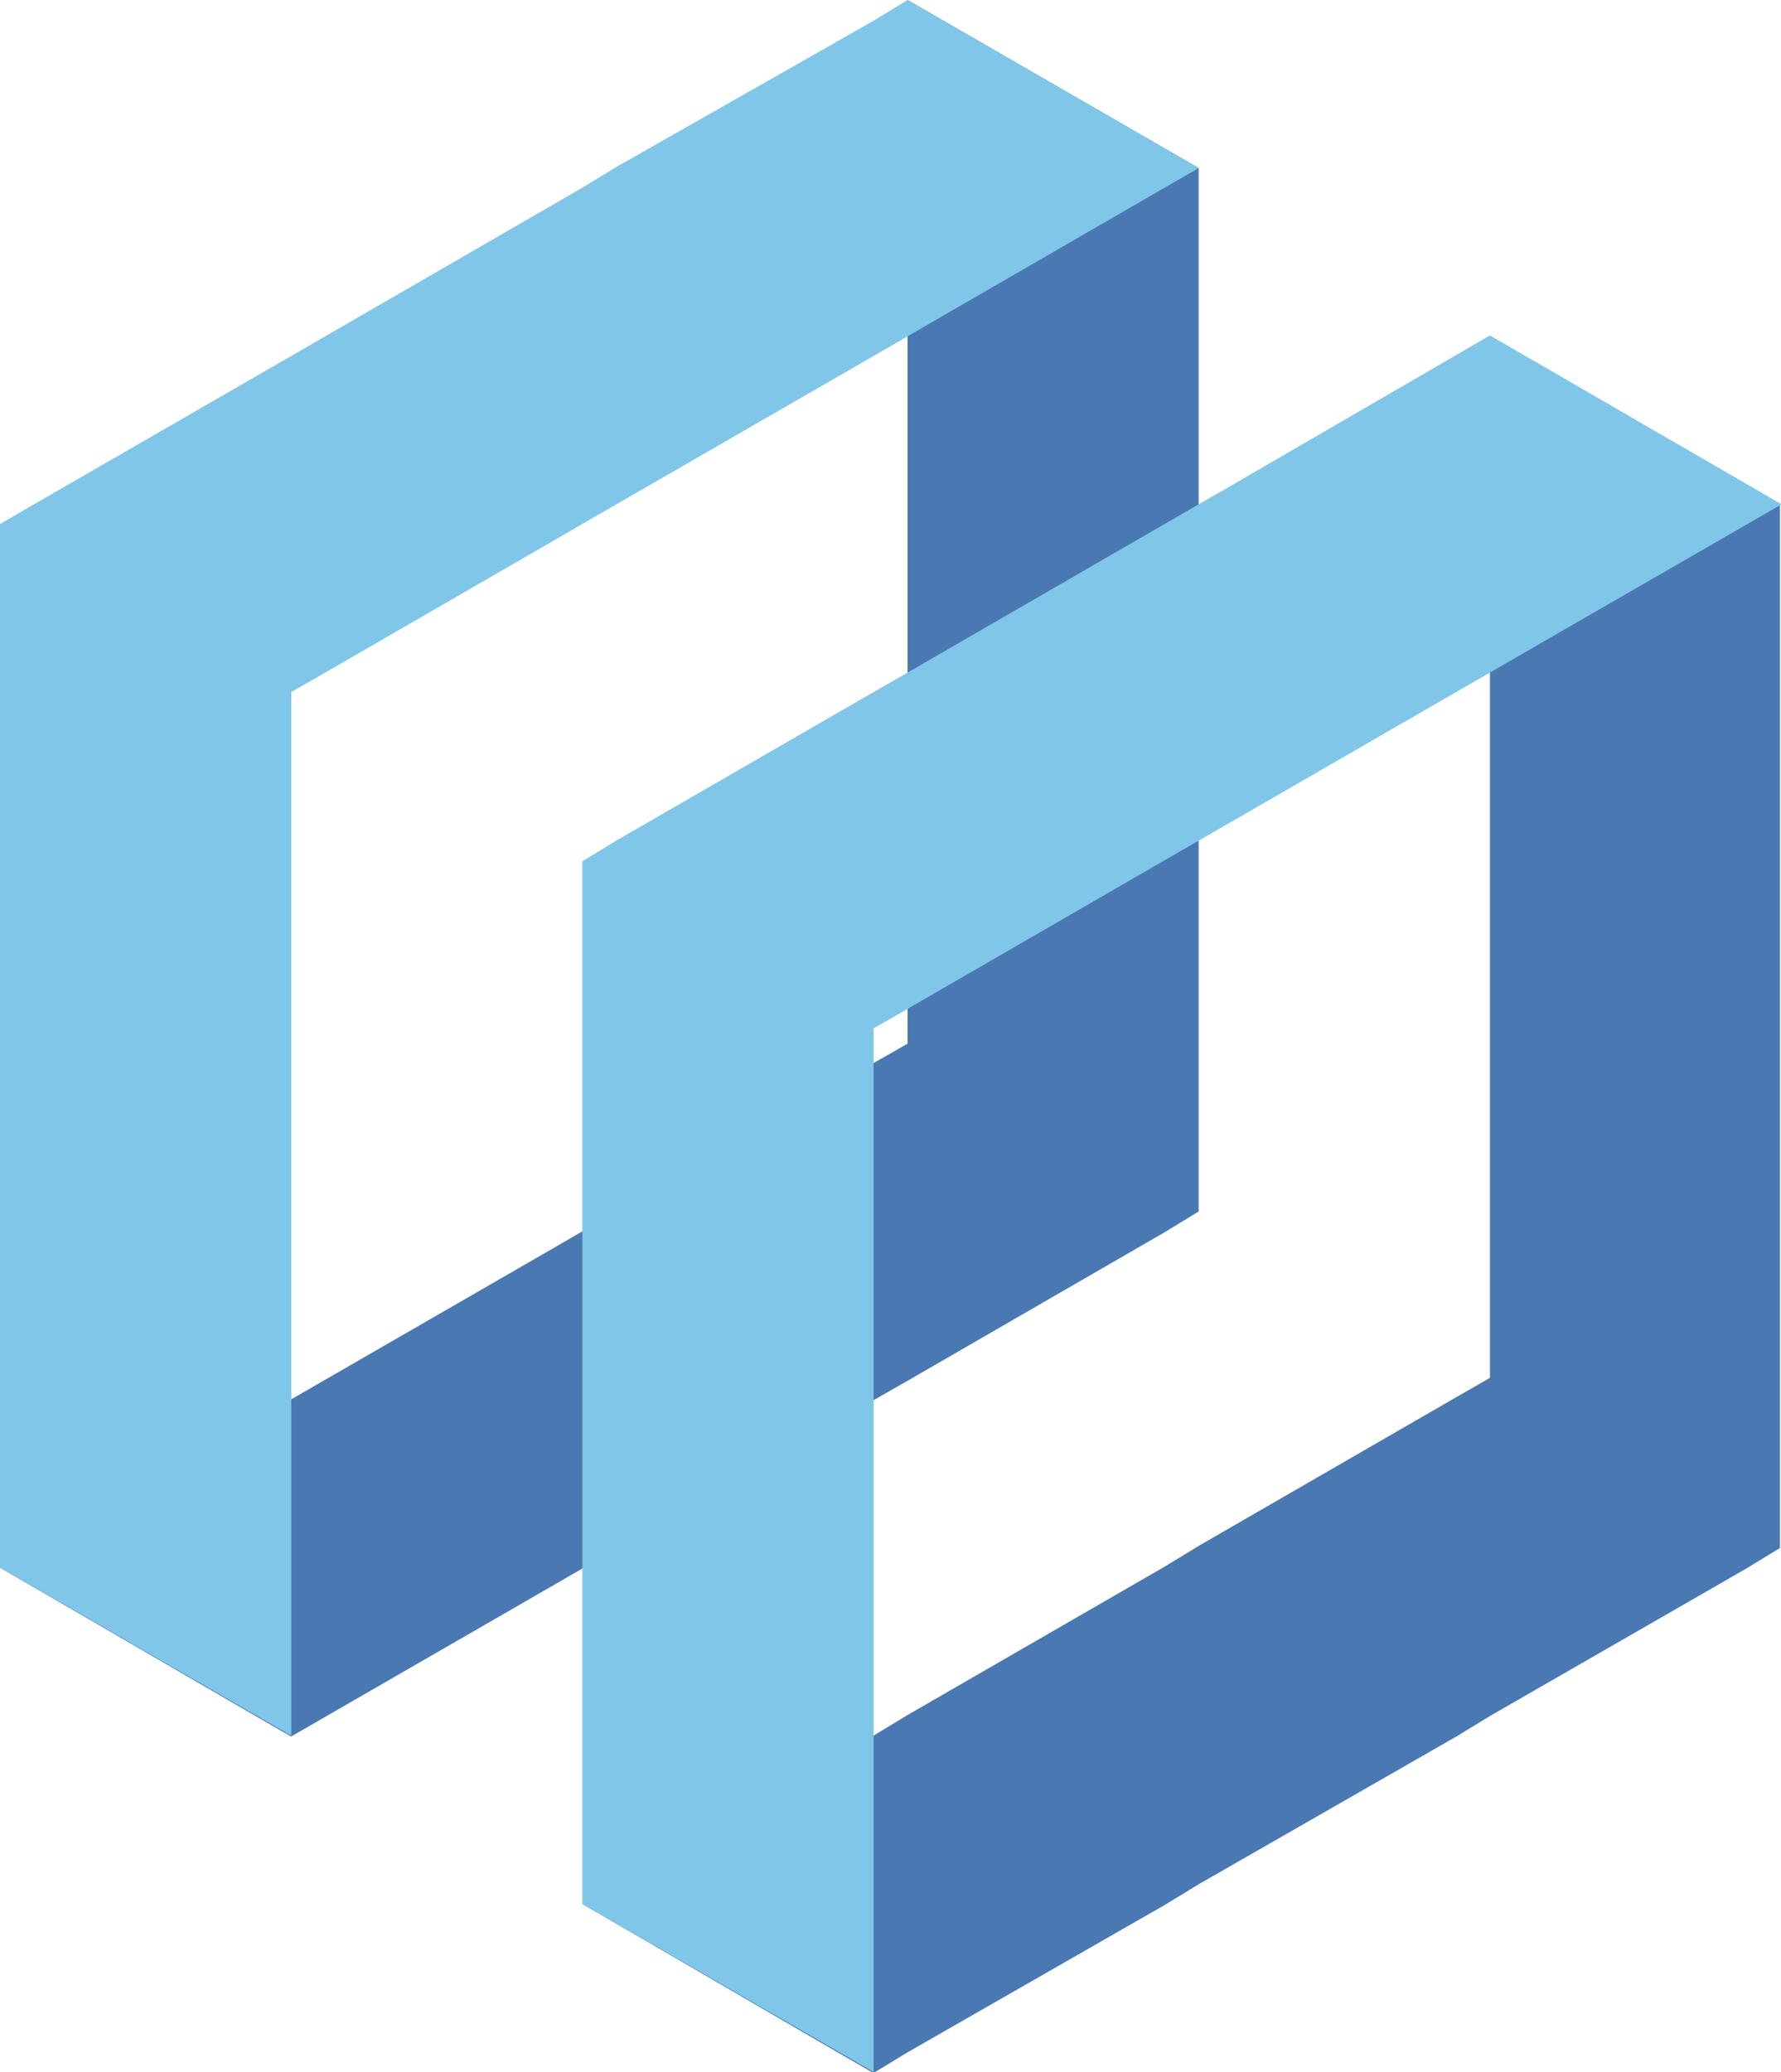
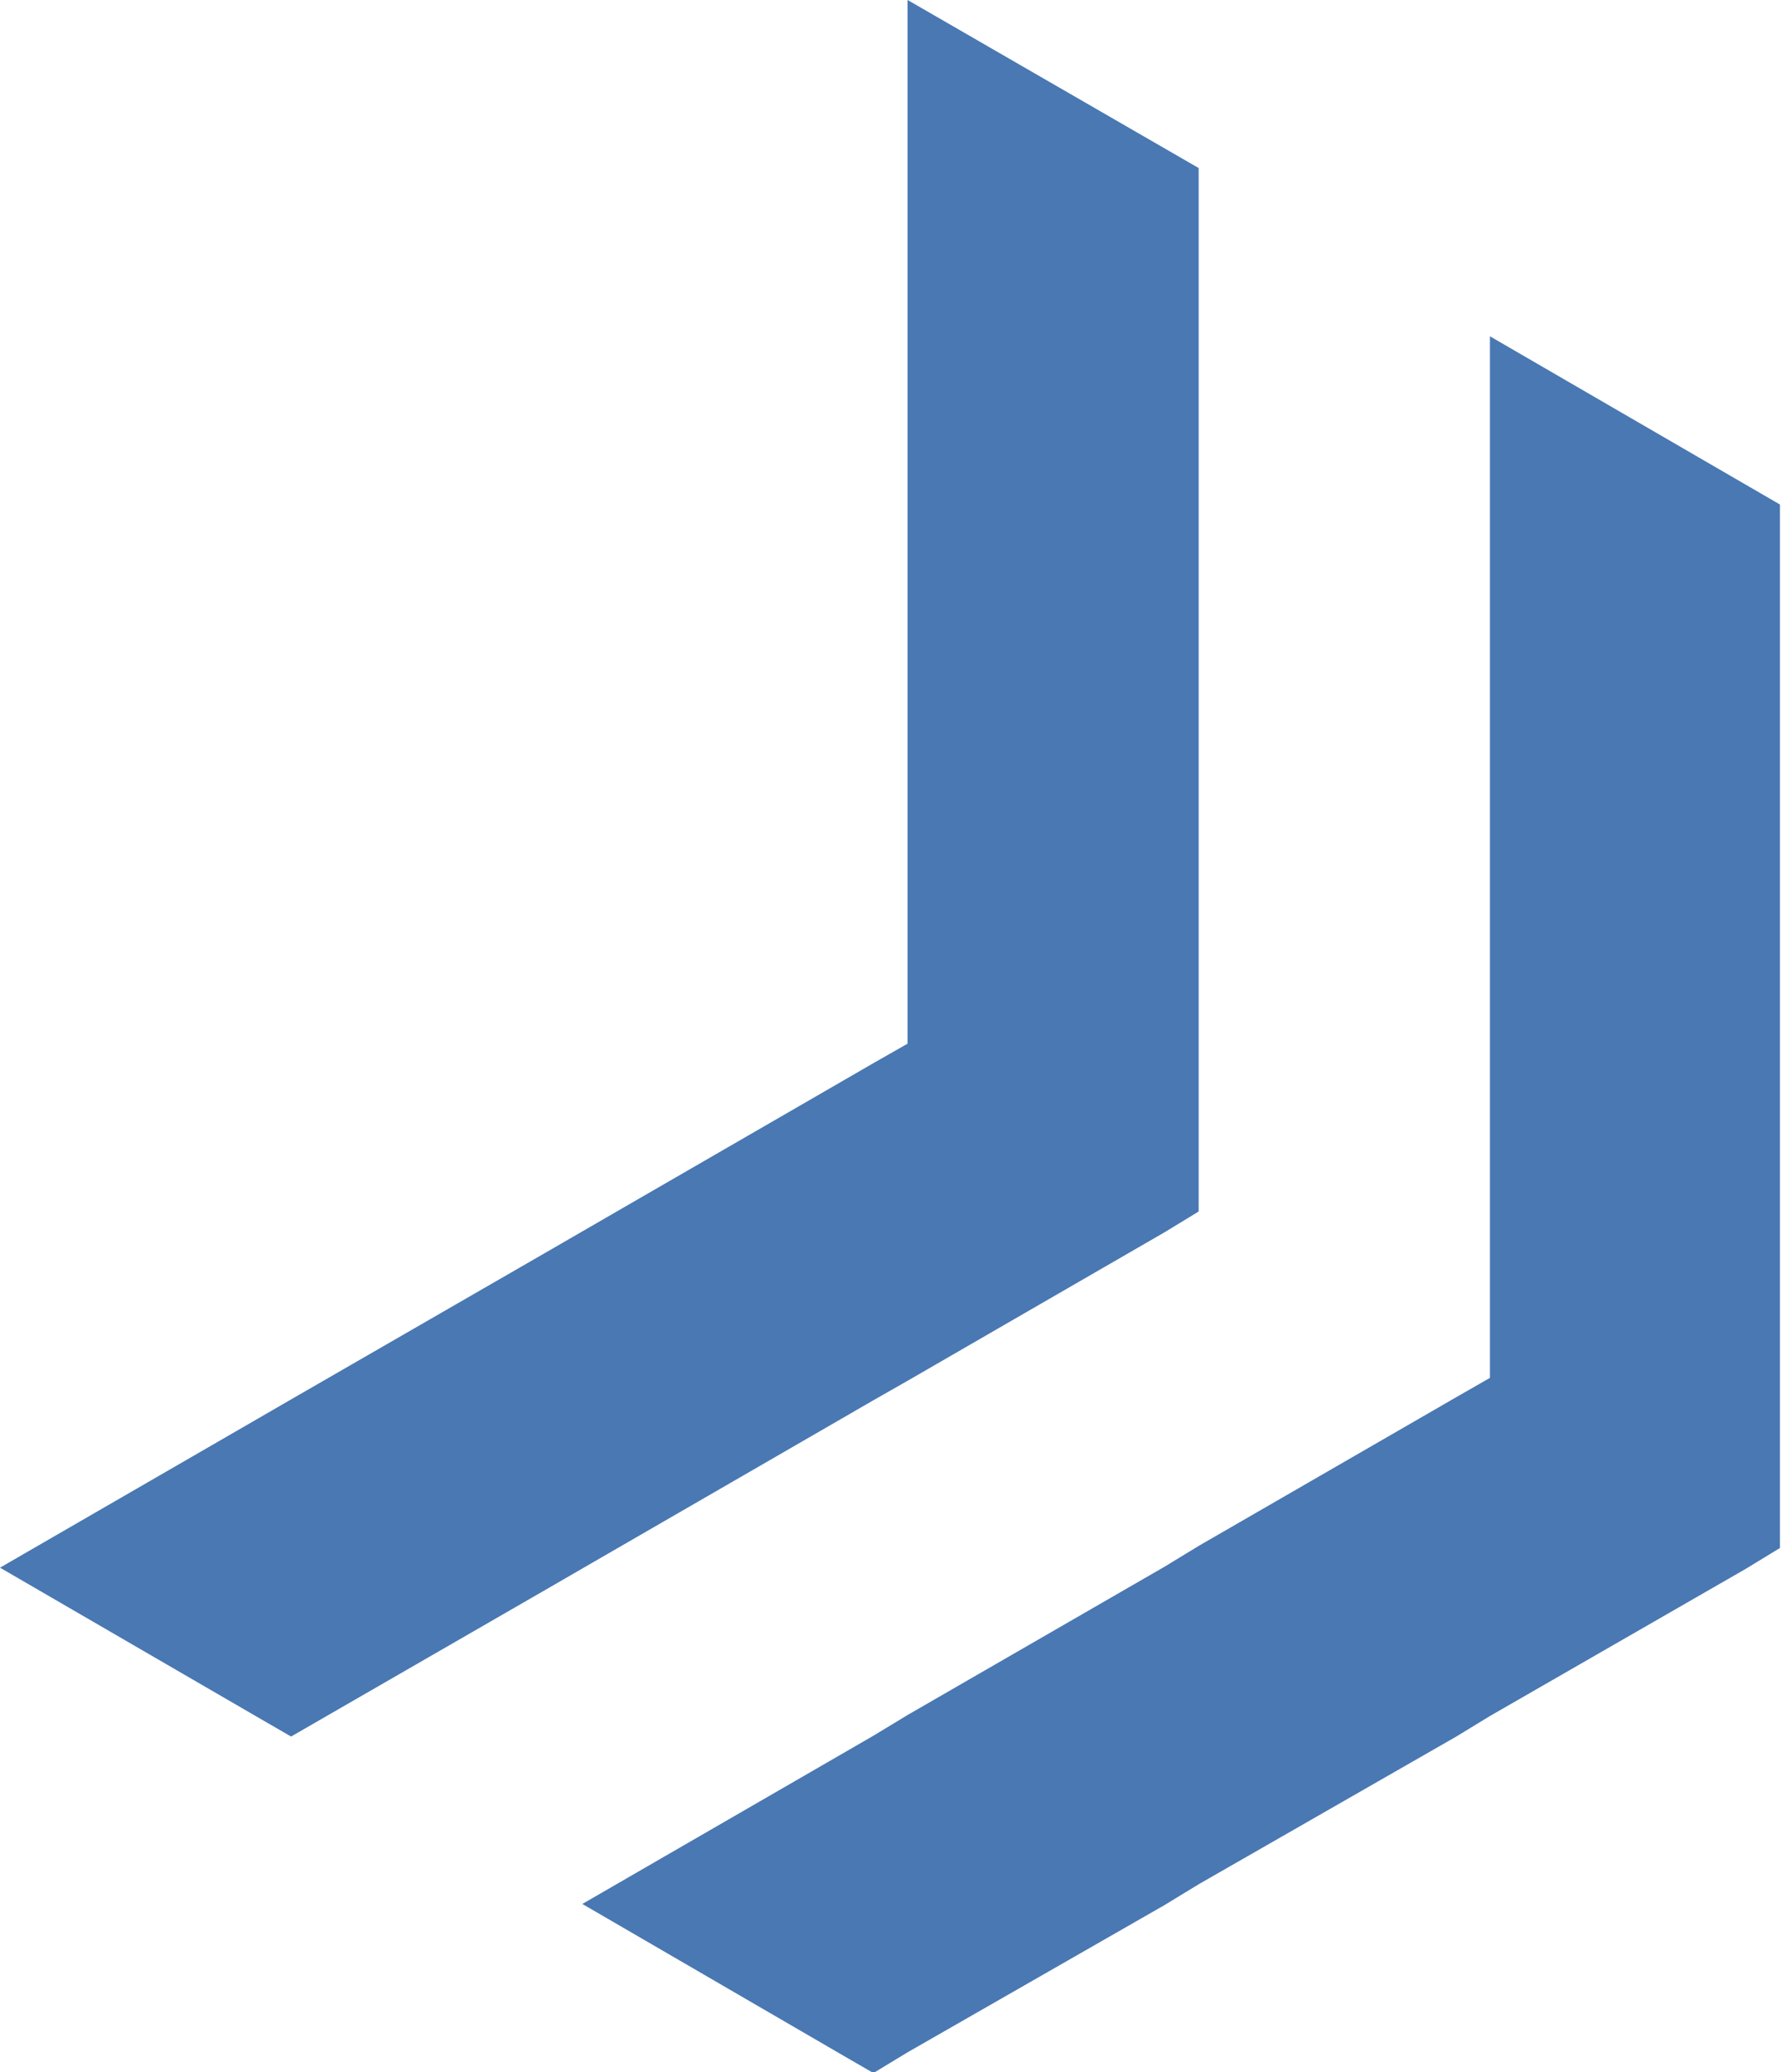
<svg xmlns="http://www.w3.org/2000/svg" viewBox="0 0 85.97 100">
  <g style="isolation:isolate">
    <path d="M28.11 91.89l12.46-7.2 1.59-.92 1.65-1 12.41-7.16 1.64-1 12.42-7.17 1.64-.94V16.23l14 8.12v50.36l-1.64 1-12.36 7.11-1.64 1-12.42 7.12-1.64 1-12.41 7.11-1.65 1-1.59-.92zm-15.65-9l1.59.92 12.47-7.19 1.59-.92 12.46-7.2 1.59-.92 1.65-.94 12.41-7.17 1.64-1V8.11L43.81 0v50.37l-1.65.94-1.59.92-12.46 7.2-1.59.92-12.47 7.19-1.59.92L0 75.66z" fill="#4978b3" style="mix-blend-mode:multiply" />
-     <path d="M57.86 8.11l-12.46 7.2-1.59.92-1.64.95-12.42 7.16-1.64.95-12.41 7.17-1.64.94v50.37L0 75.65V25.29l1.64-.95 12.42-7.16 1.64-.95 12.41-7.17 1.64-1L42.17 1l1.64-1 1.59.92zm15.65 9l-1.59-.92-12.46 7.23-1.6.92-12.46 7.2-1.59.92-1.64.94-12.42 7.17-1.64 1v50.32L42.17 100V49.63l1.64-.94 1.59-.92 12.46-7.2 1.6-.92 12.46-7.19 1.59-.92L86 24.34z" fill="#80c6e8" style="mix-blend-mode:multiply" />
  </g>
</svg>